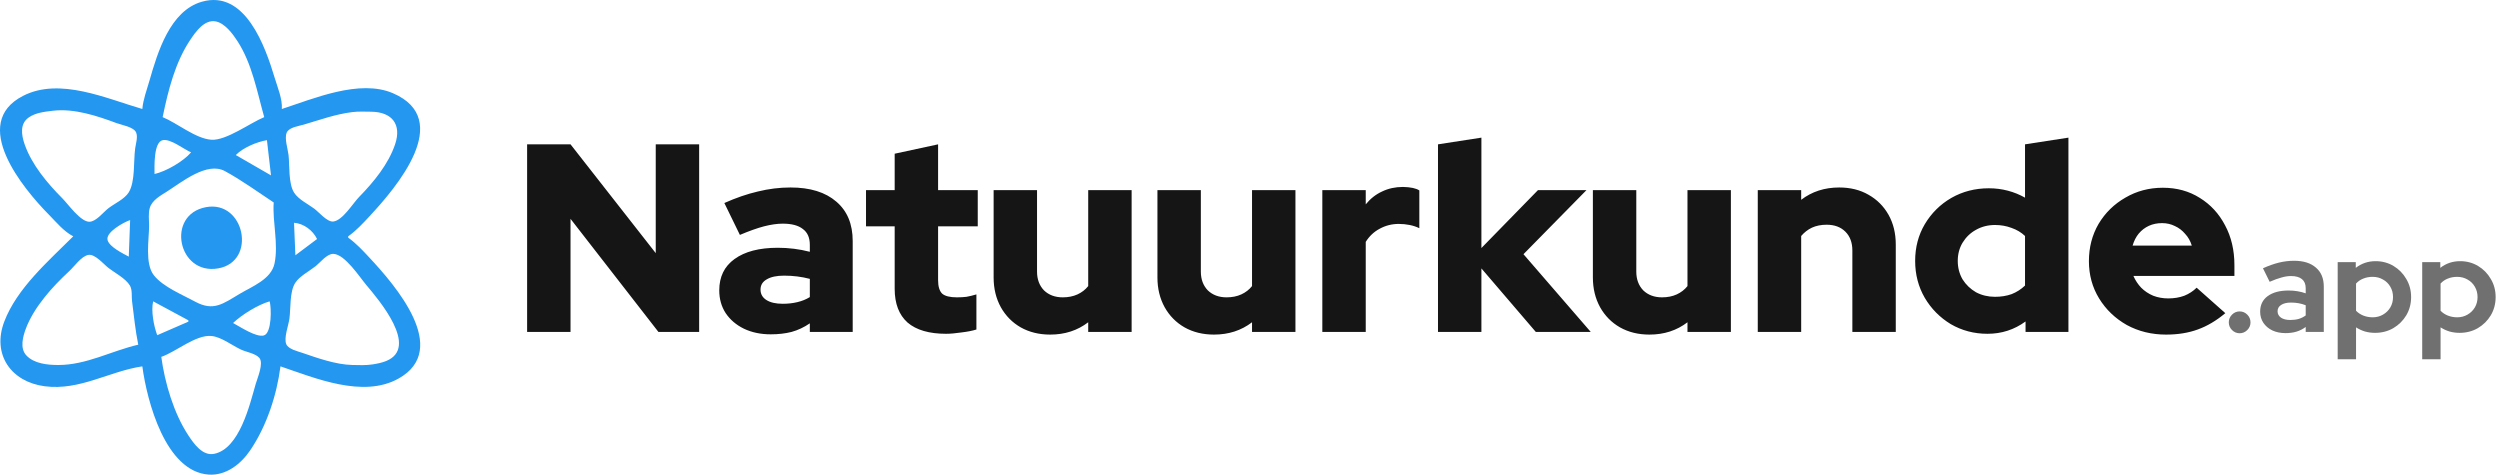
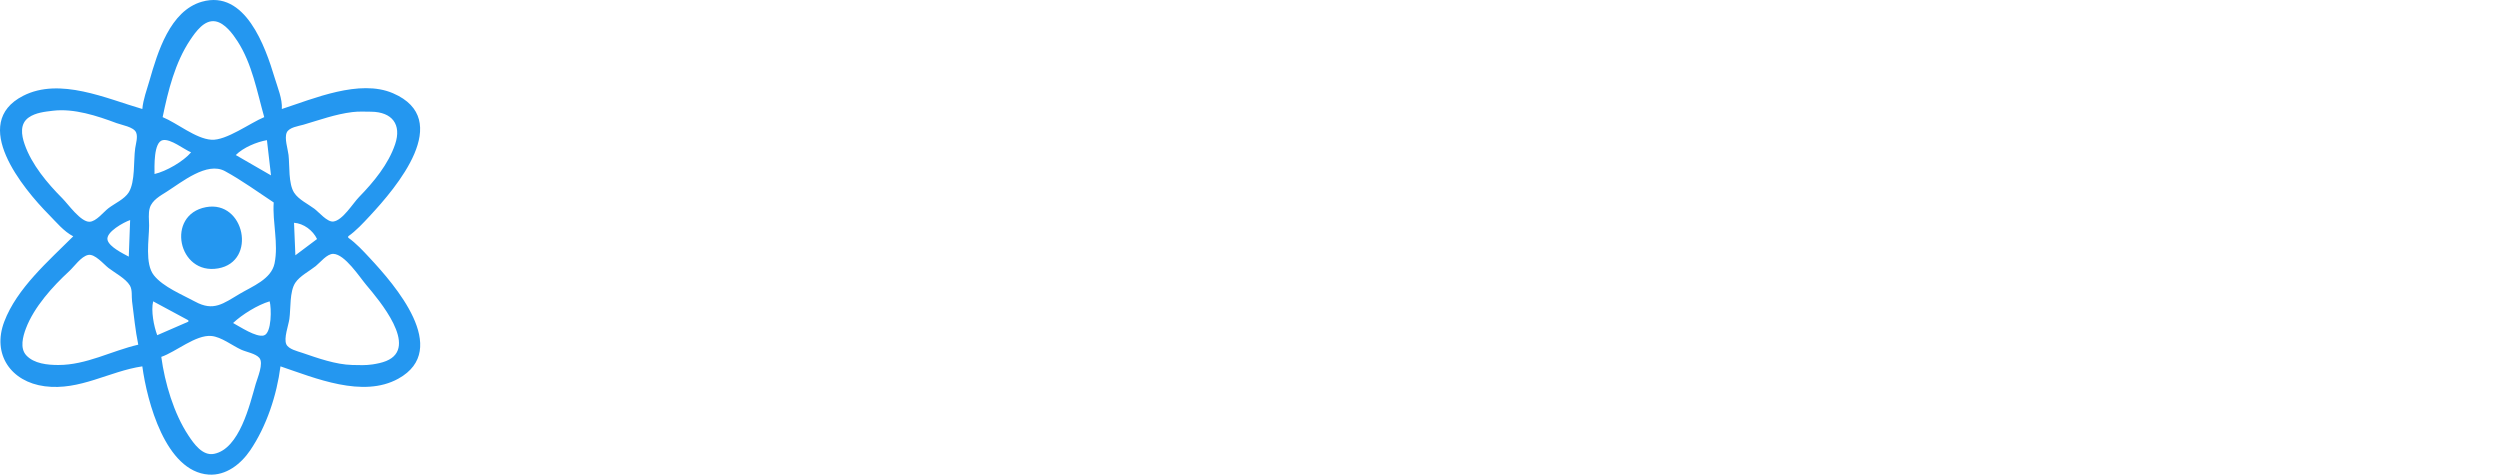
<svg xmlns="http://www.w3.org/2000/svg" width="821" height="156" viewBox="0 0 821 156" fill="none">
-   <path d="M173.104 109V47.4H187.36L215.344 83.128V47.4H229.6V109H216.224L187.36 71.864V109H173.104ZM253.1 109.792C249.815 109.792 246.881 109.176 244.3 107.944C241.777 106.712 239.783 105.011 238.316 102.84C236.908 100.669 236.204 98.176 236.204 95.36C236.204 90.901 237.876 87.469 241.22 85.064C244.623 82.6 249.345 81.368 255.388 81.368C259.025 81.368 262.545 81.808 265.948 82.688V80.4C265.948 78.053 265.185 76.323 263.66 75.208C262.193 74.035 259.993 73.448 257.06 73.448C255.241 73.448 253.188 73.741 250.9 74.328C248.671 74.915 246.031 75.853 242.98 77.144L237.876 66.672C241.689 64.971 245.356 63.709 248.876 62.888C252.455 62.008 256.033 61.568 259.612 61.568C266.065 61.568 271.081 63.123 274.66 66.232C278.239 69.283 280.028 73.595 280.028 79.168V109H265.948V106.184C264.071 107.475 262.076 108.413 259.964 109C257.911 109.528 255.623 109.792 253.1 109.792ZM249.756 95.096C249.756 96.563 250.401 97.707 251.692 98.528C252.983 99.349 254.772 99.76 257.06 99.76C258.761 99.76 260.345 99.584 261.812 99.232C263.337 98.88 264.716 98.323 265.948 97.56V91.576C264.599 91.224 263.22 90.96 261.812 90.784C260.404 90.608 258.967 90.52 257.5 90.52C255.036 90.52 253.129 90.931 251.78 91.752C250.431 92.515 249.756 93.629 249.756 95.096ZM310.709 109.616C305.135 109.616 300.911 108.384 298.037 105.92C295.221 103.397 293.812 99.701 293.812 94.832V74.328H284.397V62.448H293.812V50.48L308.069 47.4V62.448H321.093V74.328H308.069V92.016C308.069 94.069 308.509 95.536 309.389 96.416C310.327 97.237 311.941 97.648 314.229 97.648C315.402 97.648 316.458 97.589 317.397 97.472C318.394 97.296 319.479 97.032 320.653 96.68V108.208C319.362 108.619 317.719 108.941 315.725 109.176C313.73 109.469 312.058 109.616 310.709 109.616ZM344.874 109.88C341.236 109.88 338.01 109.088 335.194 107.504C332.436 105.92 330.266 103.72 328.682 100.904C327.098 98.029 326.306 94.773 326.306 91.136V62.448H340.562V89.2C340.562 91.723 341.324 93.776 342.85 95.36C344.434 96.885 346.487 97.648 349.01 97.648C350.828 97.648 352.442 97.325 353.85 96.68C355.258 96.035 356.431 95.125 357.37 93.952V62.448H371.626V109H357.37V105.832C353.85 108.531 349.684 109.88 344.874 109.88ZM398.671 109.88C395.033 109.88 391.807 109.088 388.991 107.504C386.233 105.92 384.063 103.72 382.479 100.904C380.895 98.029 380.103 94.773 380.103 91.136V62.448H394.359V89.2C394.359 91.723 395.121 93.776 396.647 95.36C398.231 96.885 400.284 97.648 402.807 97.648C404.625 97.648 406.239 97.325 407.647 96.68C409.055 96.035 410.228 95.125 411.167 93.952V62.448H425.423V109H411.167V105.832C407.647 108.531 403.481 109.88 398.671 109.88ZM434.252 109V62.448H448.508V67.112C450.033 65.235 451.822 63.827 453.876 62.888C455.929 61.891 458.217 61.392 460.74 61.392C463.262 61.451 465.052 61.832 466.108 62.536V74.944C465.169 74.475 464.113 74.123 462.94 73.888C461.766 73.653 460.564 73.536 459.332 73.536C457.102 73.536 455.02 74.064 453.084 75.12C451.206 76.117 449.681 77.555 448.508 79.432V109H434.252ZM472.236 109V47.4L486.492 45.2V81.456L505.06 62.448H520.988L500.308 83.48L522.396 109H504.356L486.492 88.144V109H472.236ZM541.671 109.88C538.033 109.88 534.807 109.088 531.991 107.504C529.233 105.92 527.063 103.72 525.479 100.904C523.895 98.029 523.103 94.773 523.103 91.136V62.448H537.359V89.2C537.359 91.723 538.121 93.776 539.647 95.36C541.231 96.885 543.284 97.648 545.807 97.648C547.625 97.648 549.239 97.325 550.647 96.68C552.055 96.035 553.228 95.125 554.167 93.952V62.448H568.423V109H554.167V105.832C550.647 108.531 546.481 109.88 541.671 109.88ZM577.252 109V62.448H591.508V65.616C595.028 62.917 599.193 61.568 604.004 61.568C607.641 61.568 610.838 62.36 613.596 63.944C616.412 65.528 618.612 67.728 620.196 70.544C621.78 73.36 622.572 76.616 622.572 80.312V109H608.316V82.248C608.316 79.667 607.553 77.613 606.028 76.088C604.502 74.563 602.449 73.8 599.868 73.8C598.049 73.8 596.436 74.123 595.028 74.768C593.678 75.413 592.505 76.323 591.508 77.496V109H577.252ZM652.696 109.616C648.296 109.616 644.278 108.56 640.64 106.448C637.062 104.277 634.216 101.403 632.104 97.824C629.992 94.187 628.936 90.139 628.936 85.68C628.936 81.221 629.992 77.203 632.104 73.624C634.275 69.987 637.179 67.112 640.816 65C644.512 62.888 648.619 61.832 653.136 61.832C655.307 61.832 657.39 62.096 659.384 62.624C661.379 63.152 663.256 63.915 665.016 64.912V47.4L679.272 45.2V109H665.192V105.568C661.496 108.267 657.331 109.616 652.696 109.616ZM655.16 97.472C657.155 97.472 658.974 97.179 660.616 96.592C662.259 95.947 663.726 95.008 665.016 93.776V77.496C663.784 76.323 662.318 75.443 660.616 74.856C658.915 74.211 657.096 73.888 655.16 73.888C652.872 73.888 650.79 74.416 648.912 75.472C647.094 76.469 645.627 77.877 644.512 79.696C643.456 81.456 642.928 83.451 642.928 85.68C642.928 87.909 643.456 89.933 644.512 91.752C645.627 93.512 647.094 94.92 648.912 95.976C650.79 96.973 652.872 97.472 655.16 97.472ZM711.343 109.88C706.591 109.88 702.279 108.824 698.407 106.712C694.594 104.541 691.572 101.637 689.343 98C687.114 94.363 685.999 90.285 685.999 85.768C685.999 81.251 687.055 77.173 689.167 73.536C691.338 69.899 694.271 67.024 697.967 64.912C701.663 62.741 705.77 61.656 710.287 61.656C714.863 61.656 718.911 62.771 722.431 65C725.951 67.171 728.708 70.163 730.703 73.976C732.756 77.789 733.783 82.16 733.783 87.088V90.608H700.607C701.252 92.075 702.103 93.365 703.159 94.48C704.274 95.595 705.594 96.475 707.119 97.12C708.644 97.707 710.287 98 712.047 98C713.983 98 715.743 97.707 717.327 97.12C718.911 96.475 720.26 95.595 721.375 94.48L730.791 102.84C727.858 105.304 724.836 107.093 721.727 108.208C718.676 109.323 715.215 109.88 711.343 109.88ZM700.343 80.664H719.791C719.322 79.139 718.588 77.848 717.591 76.792C716.652 75.677 715.538 74.827 714.247 74.24C712.956 73.595 711.548 73.272 710.023 73.272C708.439 73.272 707.002 73.565 705.711 74.152C704.42 74.739 703.306 75.589 702.367 76.704C701.487 77.76 700.812 79.08 700.343 80.664Z" fill="#151515" />
-   <path d="M735.5 109.44C734.532 109.44 733.696 109.088 732.992 108.384C732.288 107.68 731.936 106.844 731.936 105.876C731.936 104.879 732.288 104.028 732.992 103.324C733.696 102.62 734.532 102.268 735.5 102.268C736.468 102.268 737.304 102.62 738.008 103.324C738.712 104.028 739.064 104.879 739.064 105.876C739.064 106.844 738.712 107.68 738.008 108.384C737.304 109.088 736.468 109.44 735.5 109.44ZM750.594 109.396C748.951 109.396 747.499 109.103 746.238 108.516C744.977 107.9 743.994 107.064 743.29 106.008C742.586 104.952 742.234 103.735 742.234 102.356C742.234 100.156 743.055 98.455 744.698 97.252C746.37 96.02 748.658 95.404 751.562 95.404C753.557 95.404 755.434 95.712 757.194 96.328V94.656C757.194 93.336 756.783 92.339 755.962 91.664C755.141 90.989 753.938 90.652 752.354 90.652C751.386 90.652 750.345 90.813 749.23 91.136C748.115 91.429 746.825 91.899 745.358 92.544L743.158 88.1C744.977 87.279 746.707 86.663 748.35 86.252C750.022 85.841 751.694 85.636 753.366 85.636C756.446 85.636 758.837 86.384 760.538 87.88C762.269 89.347 763.134 91.429 763.134 94.128V109H757.194V107.372C756.255 108.076 755.243 108.589 754.158 108.912C753.073 109.235 751.885 109.396 750.594 109.396ZM747.954 102.224C747.954 103.104 748.335 103.808 749.098 104.336C749.861 104.835 750.873 105.084 752.134 105.084C753.131 105.084 754.055 104.967 754.906 104.732C755.757 104.468 756.519 104.087 757.194 103.588V100.244C756.461 99.951 755.698 99.731 754.906 99.584C754.114 99.437 753.263 99.364 752.354 99.364C750.975 99.364 749.89 99.628 749.098 100.156C748.335 100.655 747.954 101.344 747.954 102.224ZM767.696 117.976V86.076H773.636V87.968C775.514 86.501 777.684 85.768 780.148 85.768C782.319 85.768 784.284 86.296 786.044 87.352C787.804 88.408 789.198 89.831 790.224 91.62C791.28 93.38 791.808 95.36 791.808 97.56C791.808 99.76 791.28 101.755 790.224 103.544C789.168 105.304 787.746 106.712 785.956 107.768C784.167 108.795 782.172 109.308 779.972 109.308C778.828 109.308 777.728 109.161 776.672 108.868C775.616 108.545 774.634 108.091 773.724 107.504V117.976H767.696ZM779.18 104.204C780.442 104.204 781.571 103.911 782.568 103.324C783.595 102.737 784.402 101.945 784.988 100.948C785.575 99.951 785.868 98.821 785.868 97.56C785.868 96.299 785.575 95.169 784.988 94.172C784.402 93.145 783.595 92.353 782.568 91.796C781.571 91.209 780.442 90.916 779.18 90.916C778.066 90.916 777.039 91.107 776.1 91.488C775.191 91.84 774.399 92.383 773.724 93.116V102.048C774.37 102.723 775.162 103.251 776.1 103.632C777.068 104.013 778.095 104.204 779.18 104.204ZM795.454 117.976V86.076H801.394V87.968C803.271 86.501 805.442 85.768 807.906 85.768C810.077 85.768 812.042 86.296 813.802 87.352C815.562 88.408 816.955 89.831 817.982 91.62C819.038 93.38 819.566 95.36 819.566 97.56C819.566 99.76 819.038 101.755 817.982 103.544C816.926 105.304 815.503 106.712 813.714 107.768C811.925 108.795 809.93 109.308 807.73 109.308C806.586 109.308 805.486 109.161 804.43 108.868C803.374 108.545 802.391 108.091 801.482 107.504V117.976H795.454ZM806.938 104.204C808.199 104.204 809.329 103.911 810.326 103.324C811.353 102.737 812.159 101.945 812.746 100.948C813.333 99.951 813.626 98.821 813.626 97.56C813.626 96.299 813.333 95.169 812.746 94.172C812.159 93.145 811.353 92.353 810.326 91.796C809.329 91.209 808.199 90.916 806.938 90.916C805.823 90.916 804.797 91.107 803.858 91.488C802.949 91.84 802.157 92.383 801.482 93.116V102.048C802.127 102.723 802.919 103.251 803.858 103.632C804.826 104.013 805.853 104.204 806.938 104.204Z" fill="#707070" />
  <path d="M46.739 35.796C34.999 32.398 19.652 25.297 7.596 31.47C-10.135 40.547 7.612 61.952 16.049 70.491C18.511 72.983 20.918 75.981 24.054 77.608C15.949 85.713 5.568 94.644 1.398 105.631C-2.678 116.368 3.593 125.409 14.713 126.854C26.194 128.346 35.9 121.911 46.739 120.31C48.28 131.751 54.356 154.884 68.535 155.855C74.249 156.246 79.111 152.387 82.165 147.889C87.549 139.958 90.886 129.789 92.11 120.31C103.484 124.158 119.137 130.811 130.809 124.356C148.239 114.716 129.526 93.419 121.428 84.725C119.247 82.383 116.969 79.897 114.351 78.053V77.608C116.969 75.764 119.247 73.278 121.428 70.936C130.118 61.608 149.221 39.289 129.03 30.608C118.076 25.899 102.988 32.401 92.555 35.796C92.775 32.48 91.157 28.73 90.207 25.565C87.114 15.267 80.533 -3.48 66.311 0.562C55.822 3.542 51.745 17.227 49.093 26.455C48.217 29.503 47.016 32.627 46.739 35.796ZM86.773 38.465C82.164 40.355 74.307 46.217 69.425 45.89C64.234 45.542 58.228 40.441 53.412 38.465C55.201 29.797 57.476 20.554 62.467 13.11C64.221 10.496 67.085 6.369 70.759 7.014C73.831 7.553 76.43 11.114 78.01 13.555C82.786 20.933 84.426 30.134 86.773 38.465ZM17.382 36.368C24.314 35.538 31.882 38.038 38.288 40.433C39.997 41.072 43.879 41.668 44.69 43.481C45.342 44.939 44.61 47.186 44.395 48.695C43.819 52.736 44.455 59.671 42.281 63.168C40.885 65.412 37.675 66.799 35.619 68.372C33.973 69.632 31.587 72.776 29.392 72.826C26.467 72.892 22.409 67.076 20.496 65.153C15.548 60.182 10.404 54.087 8.076 47.361C7.032 44.345 6.444 40.653 9.457 38.56C11.718 36.99 14.726 36.685 17.382 36.368ZM115.685 36.813C117.732 36.562 119.854 36.662 121.913 36.687C128.791 36.772 131.939 40.888 129.761 47.361C127.542 53.954 122.699 59.802 117.909 64.709C115.874 66.794 112.534 72.386 109.458 72.75C107.462 72.987 104.738 69.669 103.231 68.547C101.135 66.987 98.039 65.523 96.598 63.292C94.672 60.31 95.15 54.416 94.757 50.919C94.534 48.933 93.332 45.406 94.165 43.533C94.937 41.792 98.06 41.417 99.672 40.945C104.979 39.391 110.158 37.492 115.685 36.813ZM62.753 50.03C60.203 53.026 54.584 56.268 50.743 57.147C50.743 54.829 50.389 46.604 53.471 46.019C56.073 45.525 60.364 49.035 62.753 50.03ZM87.662 46.026L88.997 57.592L77.431 50.919C79.86 48.465 84.275 46.61 87.662 46.026ZM89.886 66.488C89.442 73.036 91.5 79.985 90.162 86.504C89.098 91.689 82.852 94.045 78.766 96.467C73.257 99.731 70.142 102.352 64.087 99.062C59.841 96.755 53.618 94.258 50.553 90.43C47.496 86.614 48.964 78.634 48.964 74.05C48.964 72.216 48.657 70.042 49.192 68.267C49.96 65.721 52.645 64.284 54.746 62.953C59.726 59.799 67.972 52.985 73.873 56.197C79.429 59.222 84.616 63.016 89.886 66.488ZM67.646 68.03C54.389 70.51 58.426 90.461 71.649 88.138C84.488 85.881 80.334 65.657 67.646 68.03ZM42.736 72.27L42.291 84.28C40.373 83.254 35.955 81.107 35.328 78.865C34.592 76.234 40.767 72.924 42.736 72.27ZM104.12 78.498L97.003 83.836L96.558 73.16C99.718 73.372 102.769 75.661 104.12 78.498ZM109.458 83.367C113.248 83.469 118.081 90.969 120.316 93.621C124.388 98.457 137.772 114.111 126.806 118.562C125.401 119.132 123.852 119.437 122.358 119.67C120.181 120.01 117.883 119.914 115.685 119.859C110.239 119.723 104.345 117.61 99.227 115.861C97.702 115.339 94.769 114.681 94.031 113.071C93.124 111.095 94.737 106.861 95.035 104.742C95.513 101.355 95.056 95.759 96.976 92.865C98.469 90.615 101.586 89.059 103.675 87.392C105.176 86.195 107.385 83.312 109.458 83.367ZM45.405 113.193C36.609 115.228 28.407 119.865 19.161 119.865C15.637 119.865 11.146 119.444 8.609 116.668C6.477 114.334 7.508 110.509 8.515 107.855C11.188 100.806 17.275 94.085 22.737 89.046C24.415 87.499 26.627 84.22 28.947 83.725C31.146 83.255 34.033 86.766 35.619 87.994C37.733 89.631 41.272 91.448 42.657 93.766C43.523 95.216 43.156 97.335 43.37 98.959C44.003 103.778 44.421 108.426 45.405 113.193ZM50.298 98.959L61.863 105.187V105.631L51.632 110.08C50.513 107.091 49.547 102.083 50.298 98.959ZM88.552 98.959C89.154 100.996 89.289 109.415 86.649 110.163C84.128 110.876 78.745 107.251 76.542 106.076C79.525 103.273 84.625 100.115 88.552 98.959ZM52.967 117.197C57.761 115.564 64.28 109.866 69.425 110.336C72.683 110.633 76.265 113.486 79.211 114.835C80.913 115.614 83.895 116.081 85.152 117.509C86.69 119.256 84.531 124.155 83.974 126.093C82.018 132.906 78.663 147.371 70.314 149.041C66.501 149.803 63.668 145.716 61.865 142.996C57.078 135.774 54.12 125.761 52.967 117.197Z" fill="#2497F0" />
</svg>